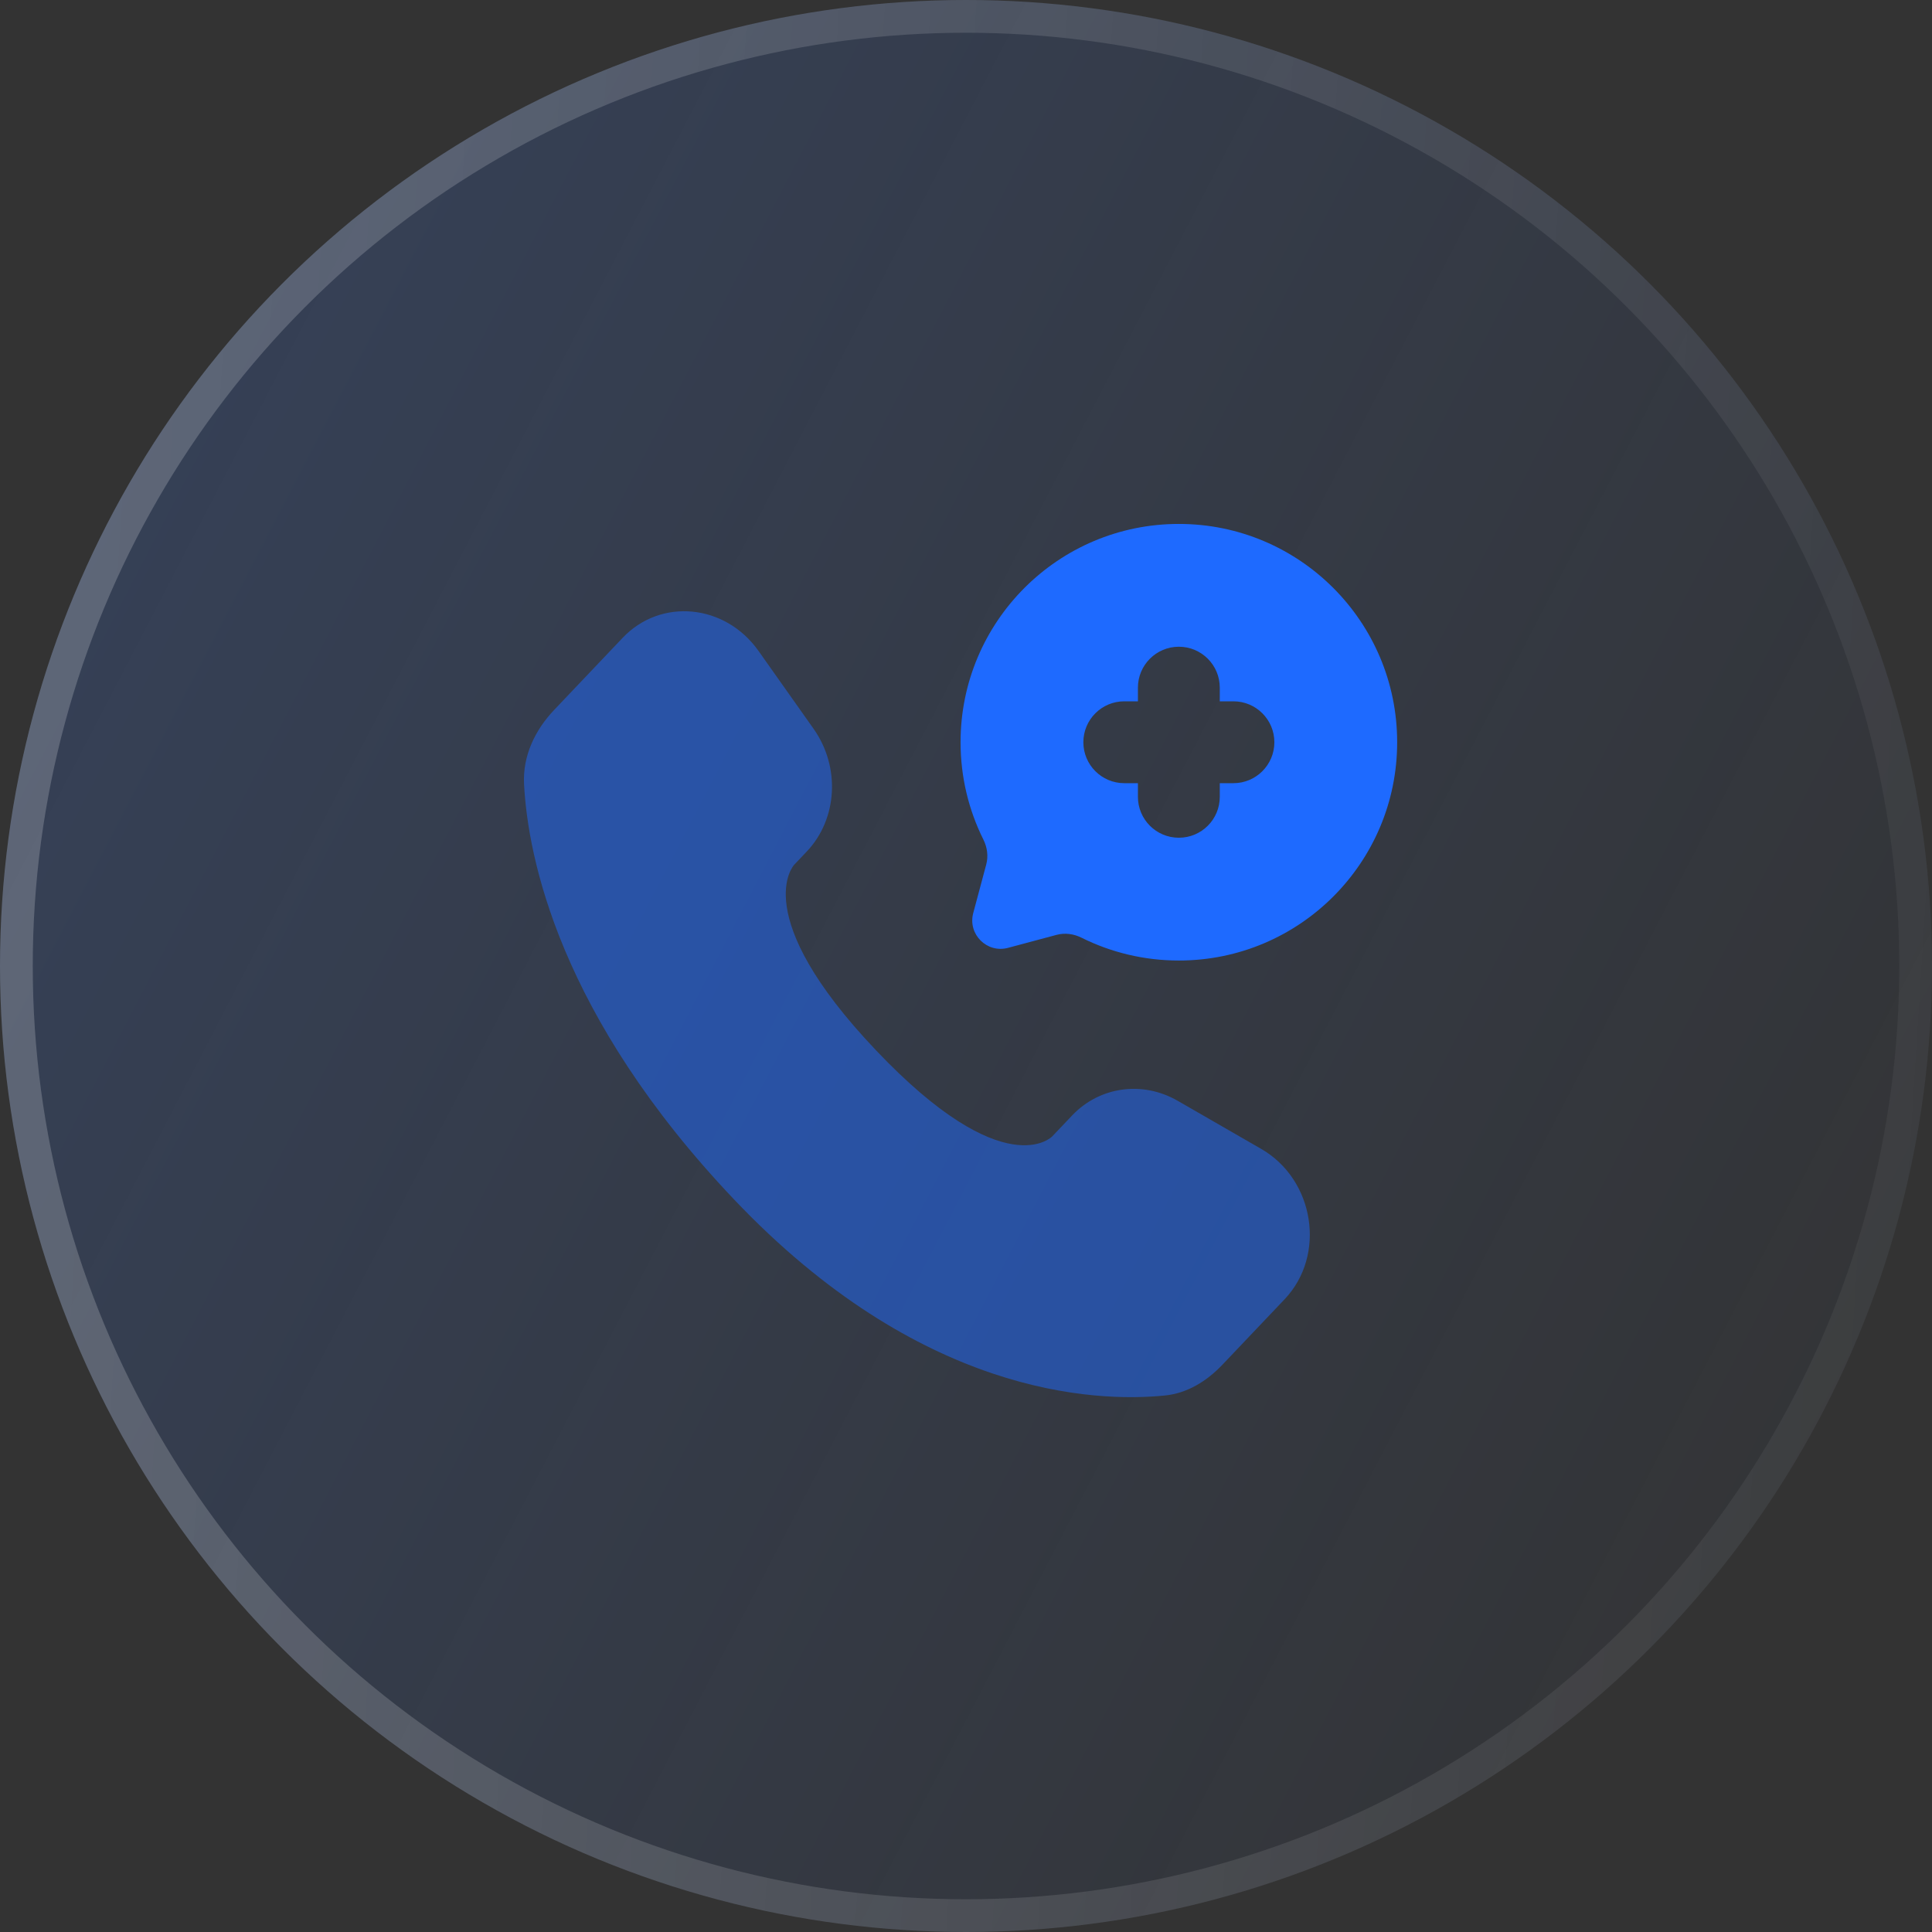
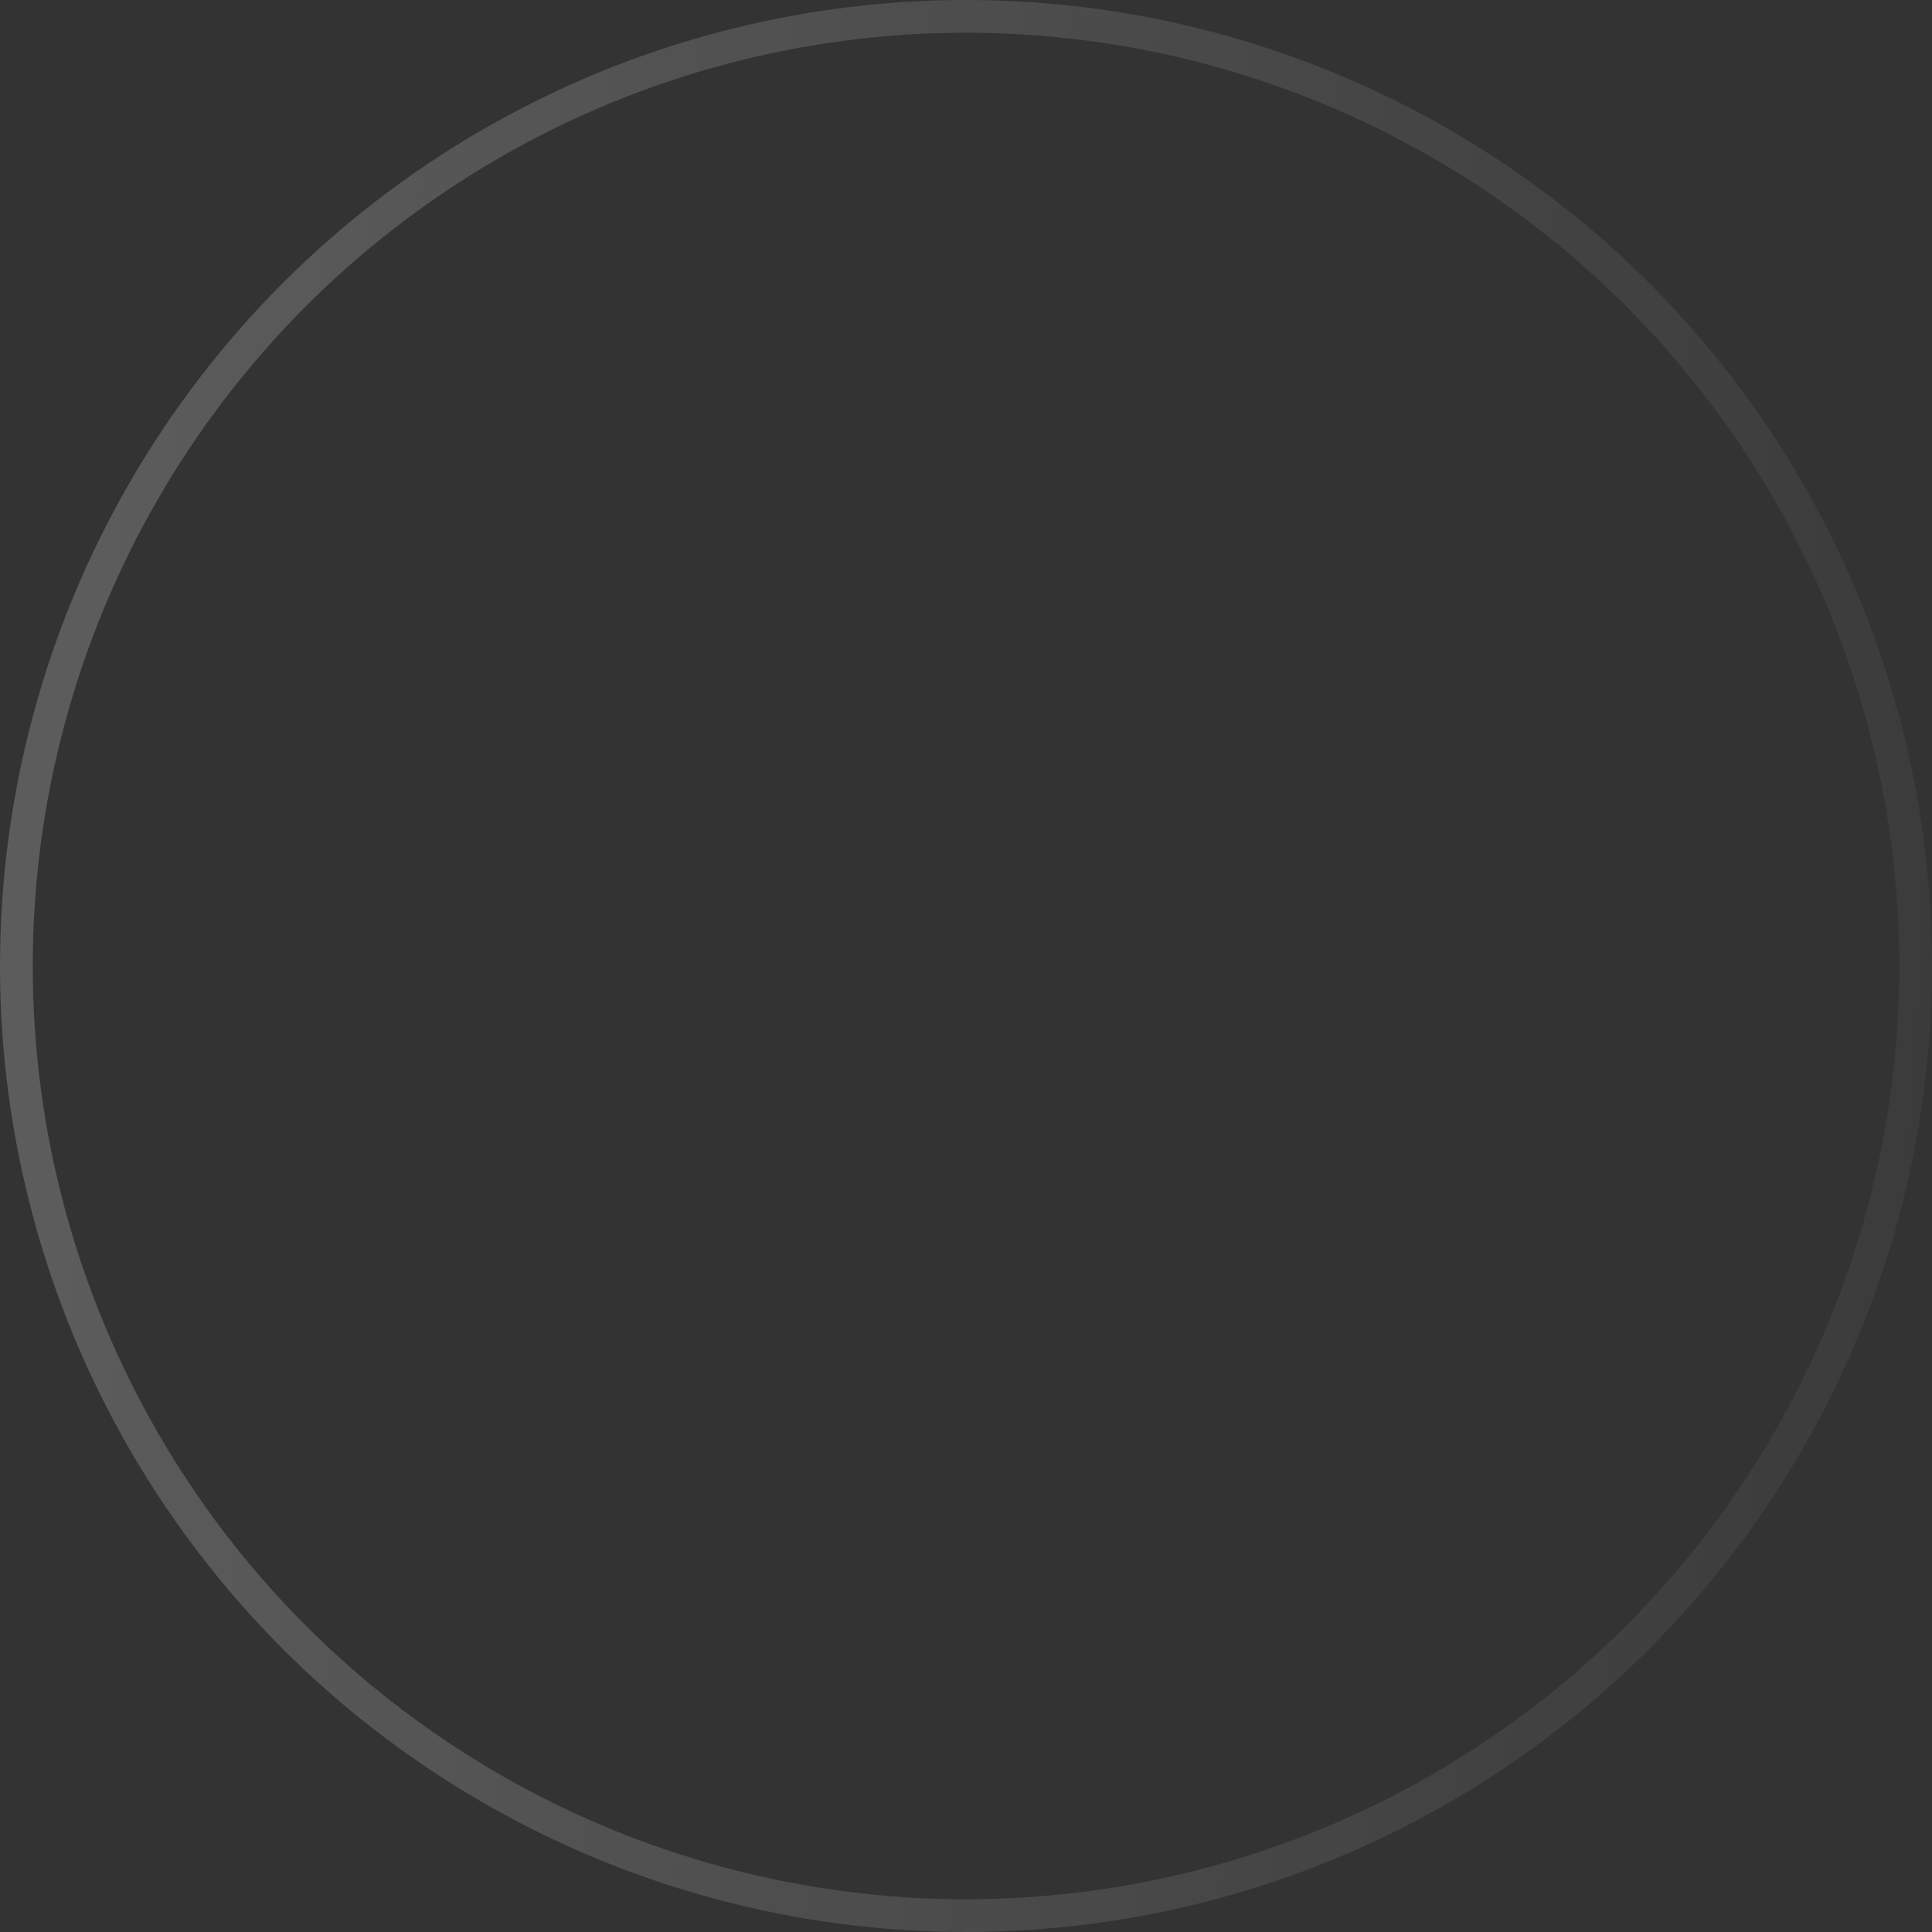
<svg xmlns="http://www.w3.org/2000/svg" width="59" height="59" viewBox="0 0 59 59" fill="none">
  <rect x="0" y="0" width="59" height="59" fill="#333333" stroke="none" />
-   <circle cx="29.5" cy="29.5" r="29.5" fill="url(#paint0_linear_552_106)" />
  <circle cx="29.5" cy="29.5" r="29" stroke="url(#paint1_linear_552_106)" stroke-opacity="0.2" />
-   <path opacity="0.5" d="M32.742 34.063L32.134 34.703C32.134 34.703 30.691 36.222 26.751 32.074C22.811 27.926 24.254 26.407 24.254 26.407L24.637 26.004C25.579 25.012 25.668 23.42 24.846 22.257L23.164 19.879C22.147 18.441 20.181 18.25 19.015 19.478L16.922 21.681C16.344 22.29 15.957 23.079 16.004 23.954C16.124 26.194 17.081 31.012 22.421 36.633C28.083 42.595 33.396 42.832 35.568 42.617C36.256 42.55 36.853 42.179 37.335 41.672L39.229 39.678C40.507 38.332 40.147 36.024 38.511 35.083L35.964 33.616C34.89 32.998 33.581 33.18 32.742 34.063Z" fill="#1E6AFF" />
-   <path fill-rule="evenodd" clip-rule="evenodd" d="M42.667 22.667C42.667 26.349 39.682 29.333 36 29.333C34.934 29.333 33.926 29.083 33.032 28.638C32.794 28.519 32.523 28.48 32.266 28.549L30.782 28.946C30.138 29.118 29.549 28.529 29.721 27.884L30.118 26.4C30.187 26.144 30.148 25.872 30.029 25.635C29.584 24.741 29.334 23.733 29.334 22.667C29.334 18.985 32.318 16 36 16C39.682 16 42.667 18.985 42.667 22.667ZM36 19.75C36.691 19.75 37.25 20.31 37.25 21V21.417H37.667C38.357 21.417 38.917 21.976 38.917 22.667C38.917 23.357 38.357 23.917 37.667 23.917H37.25V24.333C37.25 25.024 36.691 25.583 36 25.583C35.31 25.583 34.75 25.024 34.75 24.333V23.917H34.334C33.643 23.917 33.084 23.357 33.084 22.667C33.084 21.976 33.643 21.417 34.334 21.417H34.75V21C34.75 20.31 35.31 19.75 36 19.75Z" fill="#1E6AFF" />
  <defs>
    <linearGradient id="paint0_linear_552_106" x1="0" y1="0" x2="68.091" y2="35.379" gradientUnits="userSpaceOnUse">
      <stop stop-color="#417FFC" stop-opacity="0.2" />
      <stop offset="1" stop-color="#417FFC" stop-opacity="0" />
    </linearGradient>
    <linearGradient id="paint1_linear_552_106" x1="3.576" y1="6.556" x2="60.329" y2="10.137" gradientUnits="userSpaceOnUse">
      <stop stop-color="white" />
      <stop offset="1" stop-color="white" stop-opacity="0.2" />
    </linearGradient>
  </defs>
</svg>